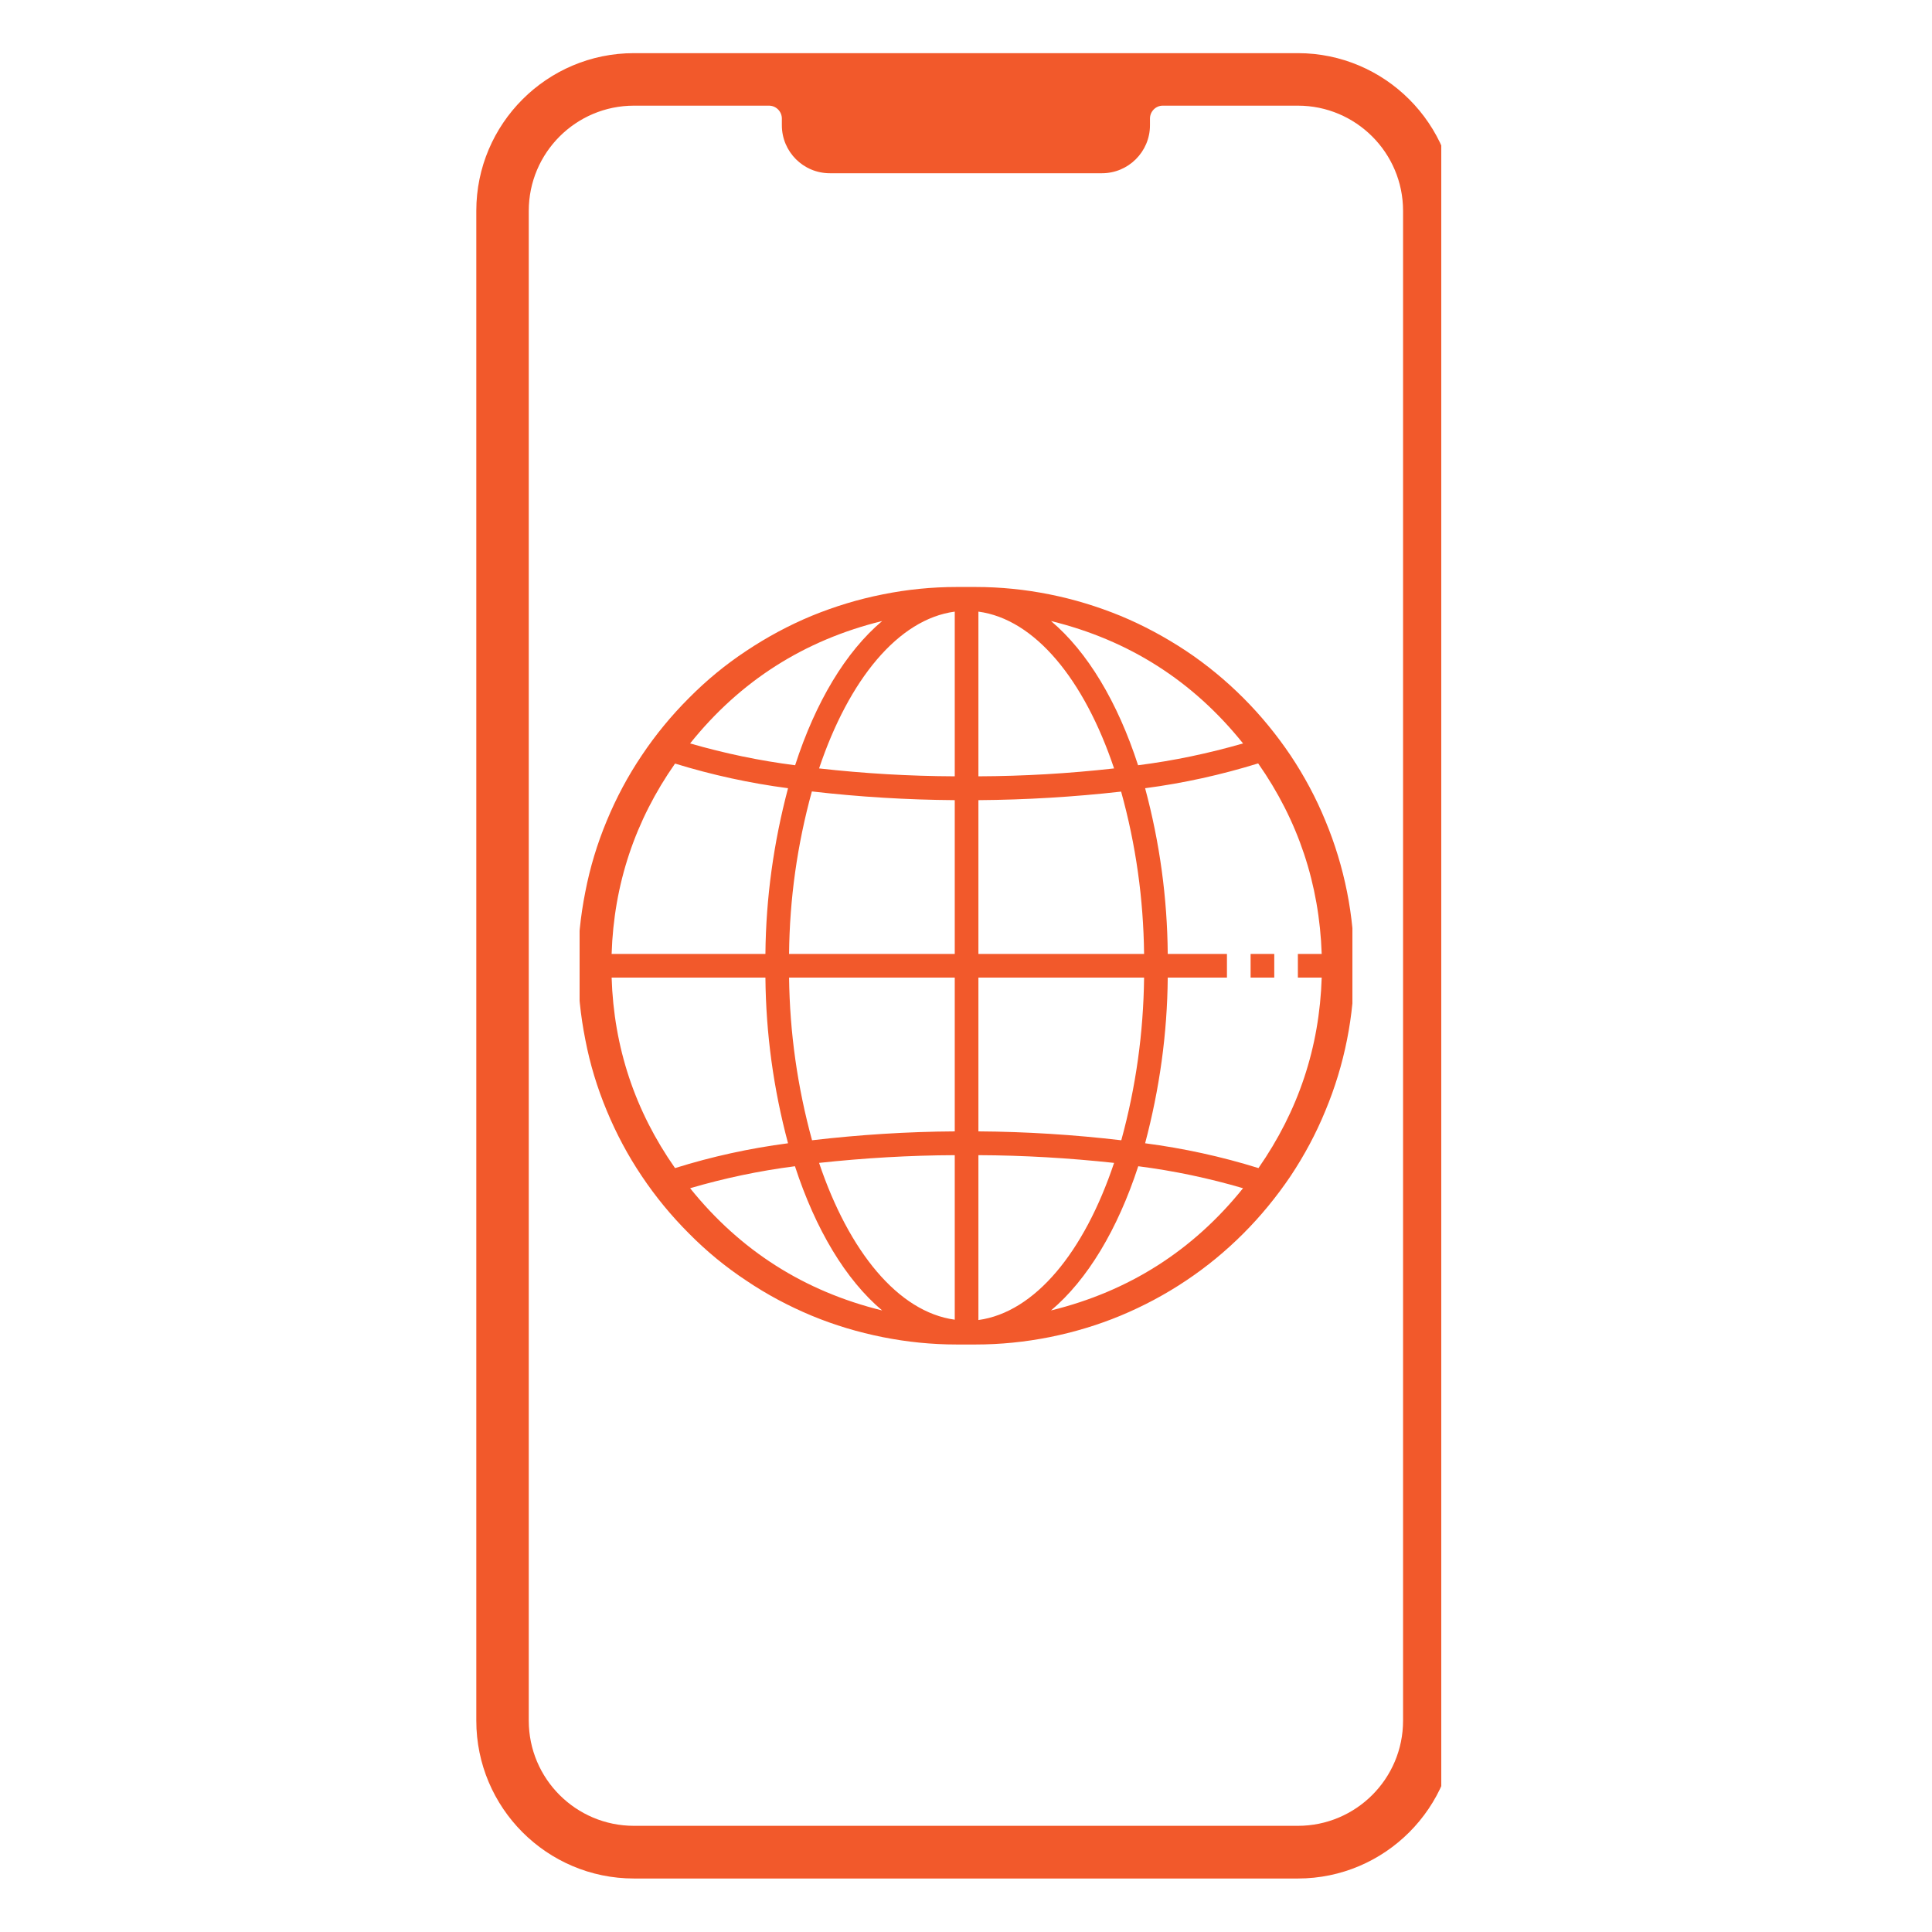
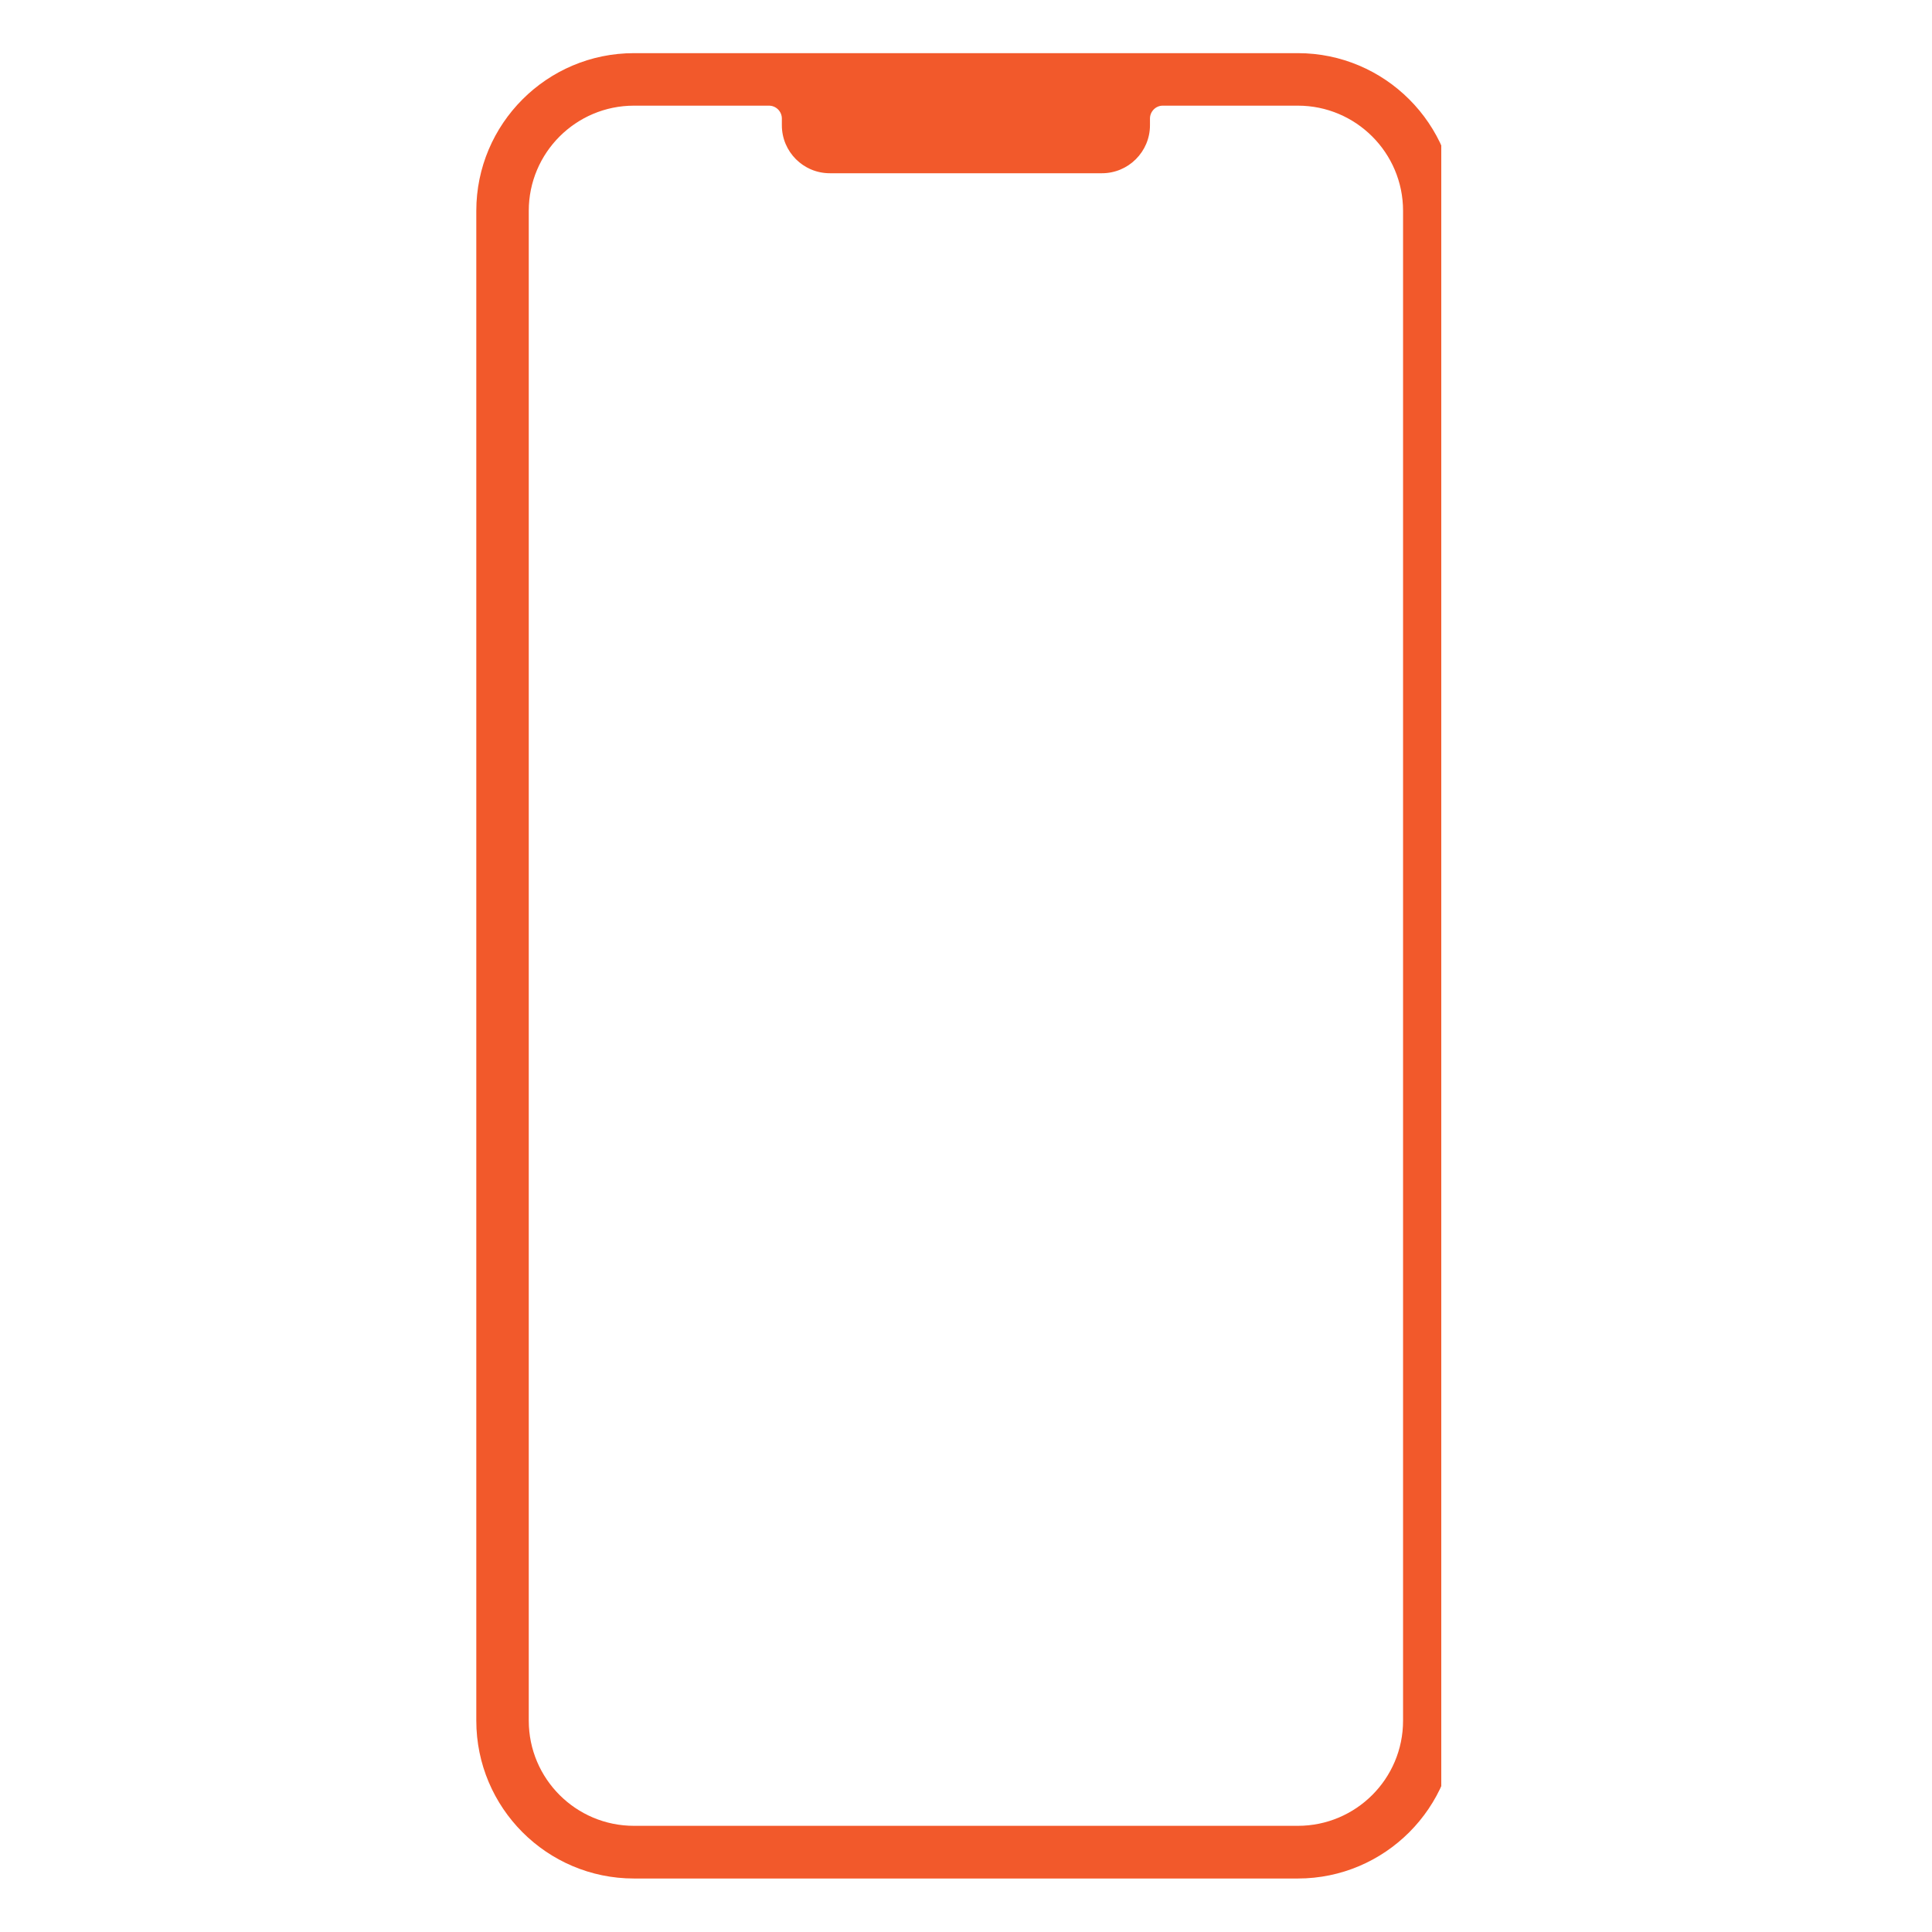
<svg xmlns="http://www.w3.org/2000/svg" width="60" zoomAndPan="magnify" viewBox="0 0 45 45" height="60" preserveAspectRatio="xMidYMid meet" version="1.0">
  <defs>
    <clipPath id="28014b04d3">
-       <path d="M 11.07 1.238 L 33.57 1.238 L 33.57 43.988 L 11.07 43.988 Z M 11.07 1.238 " clip-rule="nonzero" />
+       <path d="M 11.07 1.238 L 33.57 1.238 L 33.57 43.988 L 11.07 43.988 Z " clip-rule="nonzero" />
    </clipPath>
    <clipPath id="fd0b52872c">
      <path d="M 13.5 13.637 L 31.5 13.637 L 31.5 31.637 L 13.5 31.637 Z M 13.5 13.637 " clip-rule="nonzero" />
    </clipPath>
  </defs>
  <g clip-path="url(#28014b04d3)">
    <path fill="#f2592b" d="M 32.68 40.078 C 32.68 41.43 31.582 42.527 30.23 42.527 L 14.766 42.527 C 13.414 42.527 12.316 41.43 12.316 40.078 L 12.316 4.91 C 12.316 3.559 13.414 2.461 14.766 2.461 L 17.91 2.461 C 18.078 2.461 18.211 2.598 18.211 2.762 L 18.211 2.918 C 18.211 3.535 18.711 4.035 19.328 4.035 L 25.668 4.035 C 26.281 4.035 26.785 3.535 26.785 2.918 L 26.785 2.762 C 26.785 2.598 26.918 2.461 27.082 2.461 L 30.23 2.461 C 31.582 2.461 32.68 3.559 32.68 4.91 Z M 30.23 1.238 L 14.766 1.238 C 12.738 1.238 11.094 2.887 11.094 4.91 L 11.094 40.078 C 11.094 42.105 12.738 43.754 14.766 43.754 L 30.23 43.754 C 32.254 43.754 33.902 42.105 33.902 40.078 L 33.902 4.91 C 33.902 2.887 32.254 1.238 30.23 1.238 " fill-opacity="1" fill-rule="nonzero" />
  </g>
  <g clip-path="url(#fd0b52872c)">
-     <path fill="#f2592b" d="M 22.746 13.672 L 22.281 13.672 C 21.703 13.672 21.129 13.73 20.562 13.844 C 19.992 13.957 19.441 14.125 18.906 14.344 C 18.371 14.566 17.863 14.84 17.383 15.16 C 16.898 15.48 16.453 15.848 16.047 16.258 C 15.637 16.668 15.27 17.113 14.949 17.594 C 14.625 18.074 14.355 18.582 14.133 19.117 C 13.91 19.652 13.742 20.207 13.633 20.773 C 13.52 21.34 13.461 21.914 13.461 22.496 C 13.461 23.074 13.52 23.648 13.633 24.215 C 13.742 24.785 13.91 25.336 14.133 25.871 C 14.355 26.406 14.625 26.914 14.949 27.395 C 15.27 27.875 15.637 28.32 16.047 28.73 C 16.453 29.141 16.898 29.508 17.383 29.828 C 17.863 30.152 18.371 30.422 18.906 30.645 C 19.441 30.867 19.992 31.031 20.562 31.145 C 21.129 31.258 21.703 31.316 22.281 31.316 L 22.723 31.316 C 23.301 31.316 23.875 31.258 24.445 31.145 C 25.012 31.031 25.562 30.867 26.098 30.645 C 26.633 30.422 27.141 30.152 27.625 29.828 C 28.105 29.508 28.551 29.141 28.961 28.73 C 29.371 28.32 29.734 27.875 30.059 27.395 C 30.379 26.914 30.652 26.406 30.871 25.871 C 31.094 25.336 31.262 24.785 31.375 24.215 C 31.488 23.648 31.543 23.074 31.543 22.496 C 31.543 21.914 31.488 21.34 31.375 20.773 C 31.262 20.207 31.094 19.652 30.871 19.117 C 30.652 18.582 30.379 18.074 30.059 17.594 C 29.734 17.113 29.371 16.668 28.961 16.258 C 28.551 15.848 28.105 15.48 27.625 15.16 C 27.141 14.84 26.633 14.566 26.098 14.344 C 25.562 14.125 25.012 13.957 24.445 13.844 C 23.875 13.73 23.301 13.672 22.723 13.672 Z M 28.953 17.316 C 28.152 17.547 27.336 17.719 26.508 17.824 C 26.031 16.352 25.328 15.18 24.48 14.465 C 26.293 14.91 27.785 15.859 28.953 17.316 Z M 30.785 22.77 C 30.734 24.395 30.242 25.871 29.312 27.207 C 28.449 26.938 27.566 26.746 26.672 26.629 C 27.008 25.363 27.188 24.078 27.199 22.77 L 28.578 22.77 L 28.578 22.219 L 27.199 22.219 C 27.188 20.91 27.012 19.625 26.672 18.359 C 27.566 18.242 28.445 18.047 29.305 17.781 C 30.238 19.113 30.73 20.594 30.785 22.219 L 30.23 22.219 L 30.23 22.77 Z M 22.238 26.352 C 21.125 26.359 20.02 26.43 18.914 26.559 C 18.574 25.316 18.395 24.055 18.379 22.77 L 22.238 22.77 Z M 22.789 22.77 L 26.648 22.77 C 26.633 24.055 26.457 25.32 26.117 26.559 C 25.012 26.43 23.902 26.359 22.789 26.352 Z M 22.789 22.219 L 22.789 18.637 C 23.902 18.629 25.008 18.562 26.113 18.438 C 26.457 19.676 26.633 20.934 26.648 22.219 Z M 22.789 18.082 L 22.789 14.246 C 24.105 14.422 25.254 15.828 25.949 17.898 C 24.898 18.016 23.848 18.078 22.789 18.082 Z M 22.238 14.246 L 22.238 18.082 C 21.184 18.078 20.129 18.016 19.078 17.898 C 19.773 15.828 20.922 14.422 22.238 14.246 Z M 22.238 18.637 L 22.238 22.219 L 18.379 22.219 C 18.391 20.934 18.57 19.672 18.91 18.434 C 20.016 18.562 21.125 18.629 22.238 18.637 Z M 17.828 22.219 L 14.246 22.219 C 14.297 20.594 14.793 19.113 15.723 17.785 C 16.586 18.051 17.465 18.242 18.355 18.359 C 18.02 19.625 17.84 20.91 17.828 22.219 Z M 17.828 22.77 C 17.84 24.078 18.016 25.363 18.355 26.629 C 17.461 26.746 16.582 26.938 15.723 27.207 C 14.789 25.875 14.297 24.395 14.246 22.77 Z M 22.238 26.906 L 22.238 30.738 C 20.922 30.559 19.773 29.152 19.078 27.086 C 20.129 26.973 21.184 26.91 22.238 26.906 Z M 22.789 30.738 L 22.789 26.906 C 23.844 26.91 24.898 26.973 25.949 27.086 C 25.254 29.164 24.105 30.566 22.789 30.746 Z M 20.547 14.465 C 19.699 15.18 18.996 16.352 18.52 17.824 C 17.691 17.719 16.875 17.547 16.074 17.316 C 17.242 15.859 18.734 14.91 20.547 14.465 Z M 16.074 27.676 C 16.875 27.441 17.688 27.27 18.516 27.164 C 18.996 28.637 19.699 29.809 20.547 30.523 C 18.734 30.078 17.242 29.129 16.074 27.676 Z M 24.48 30.523 C 25.328 29.809 26.031 28.637 26.512 27.164 C 27.34 27.27 28.152 27.441 28.953 27.676 C 27.785 29.129 26.293 30.078 24.48 30.523 Z M 24.48 30.523 " fill-opacity="1" fill-rule="nonzero" />
-   </g>
-   <path fill="#f2592b" d="M 29.129 22.219 L 29.68 22.219 L 29.68 22.77 L 29.129 22.77 Z M 29.129 22.219 " fill-opacity="1" fill-rule="nonzero" />
+     </g>
</svg>